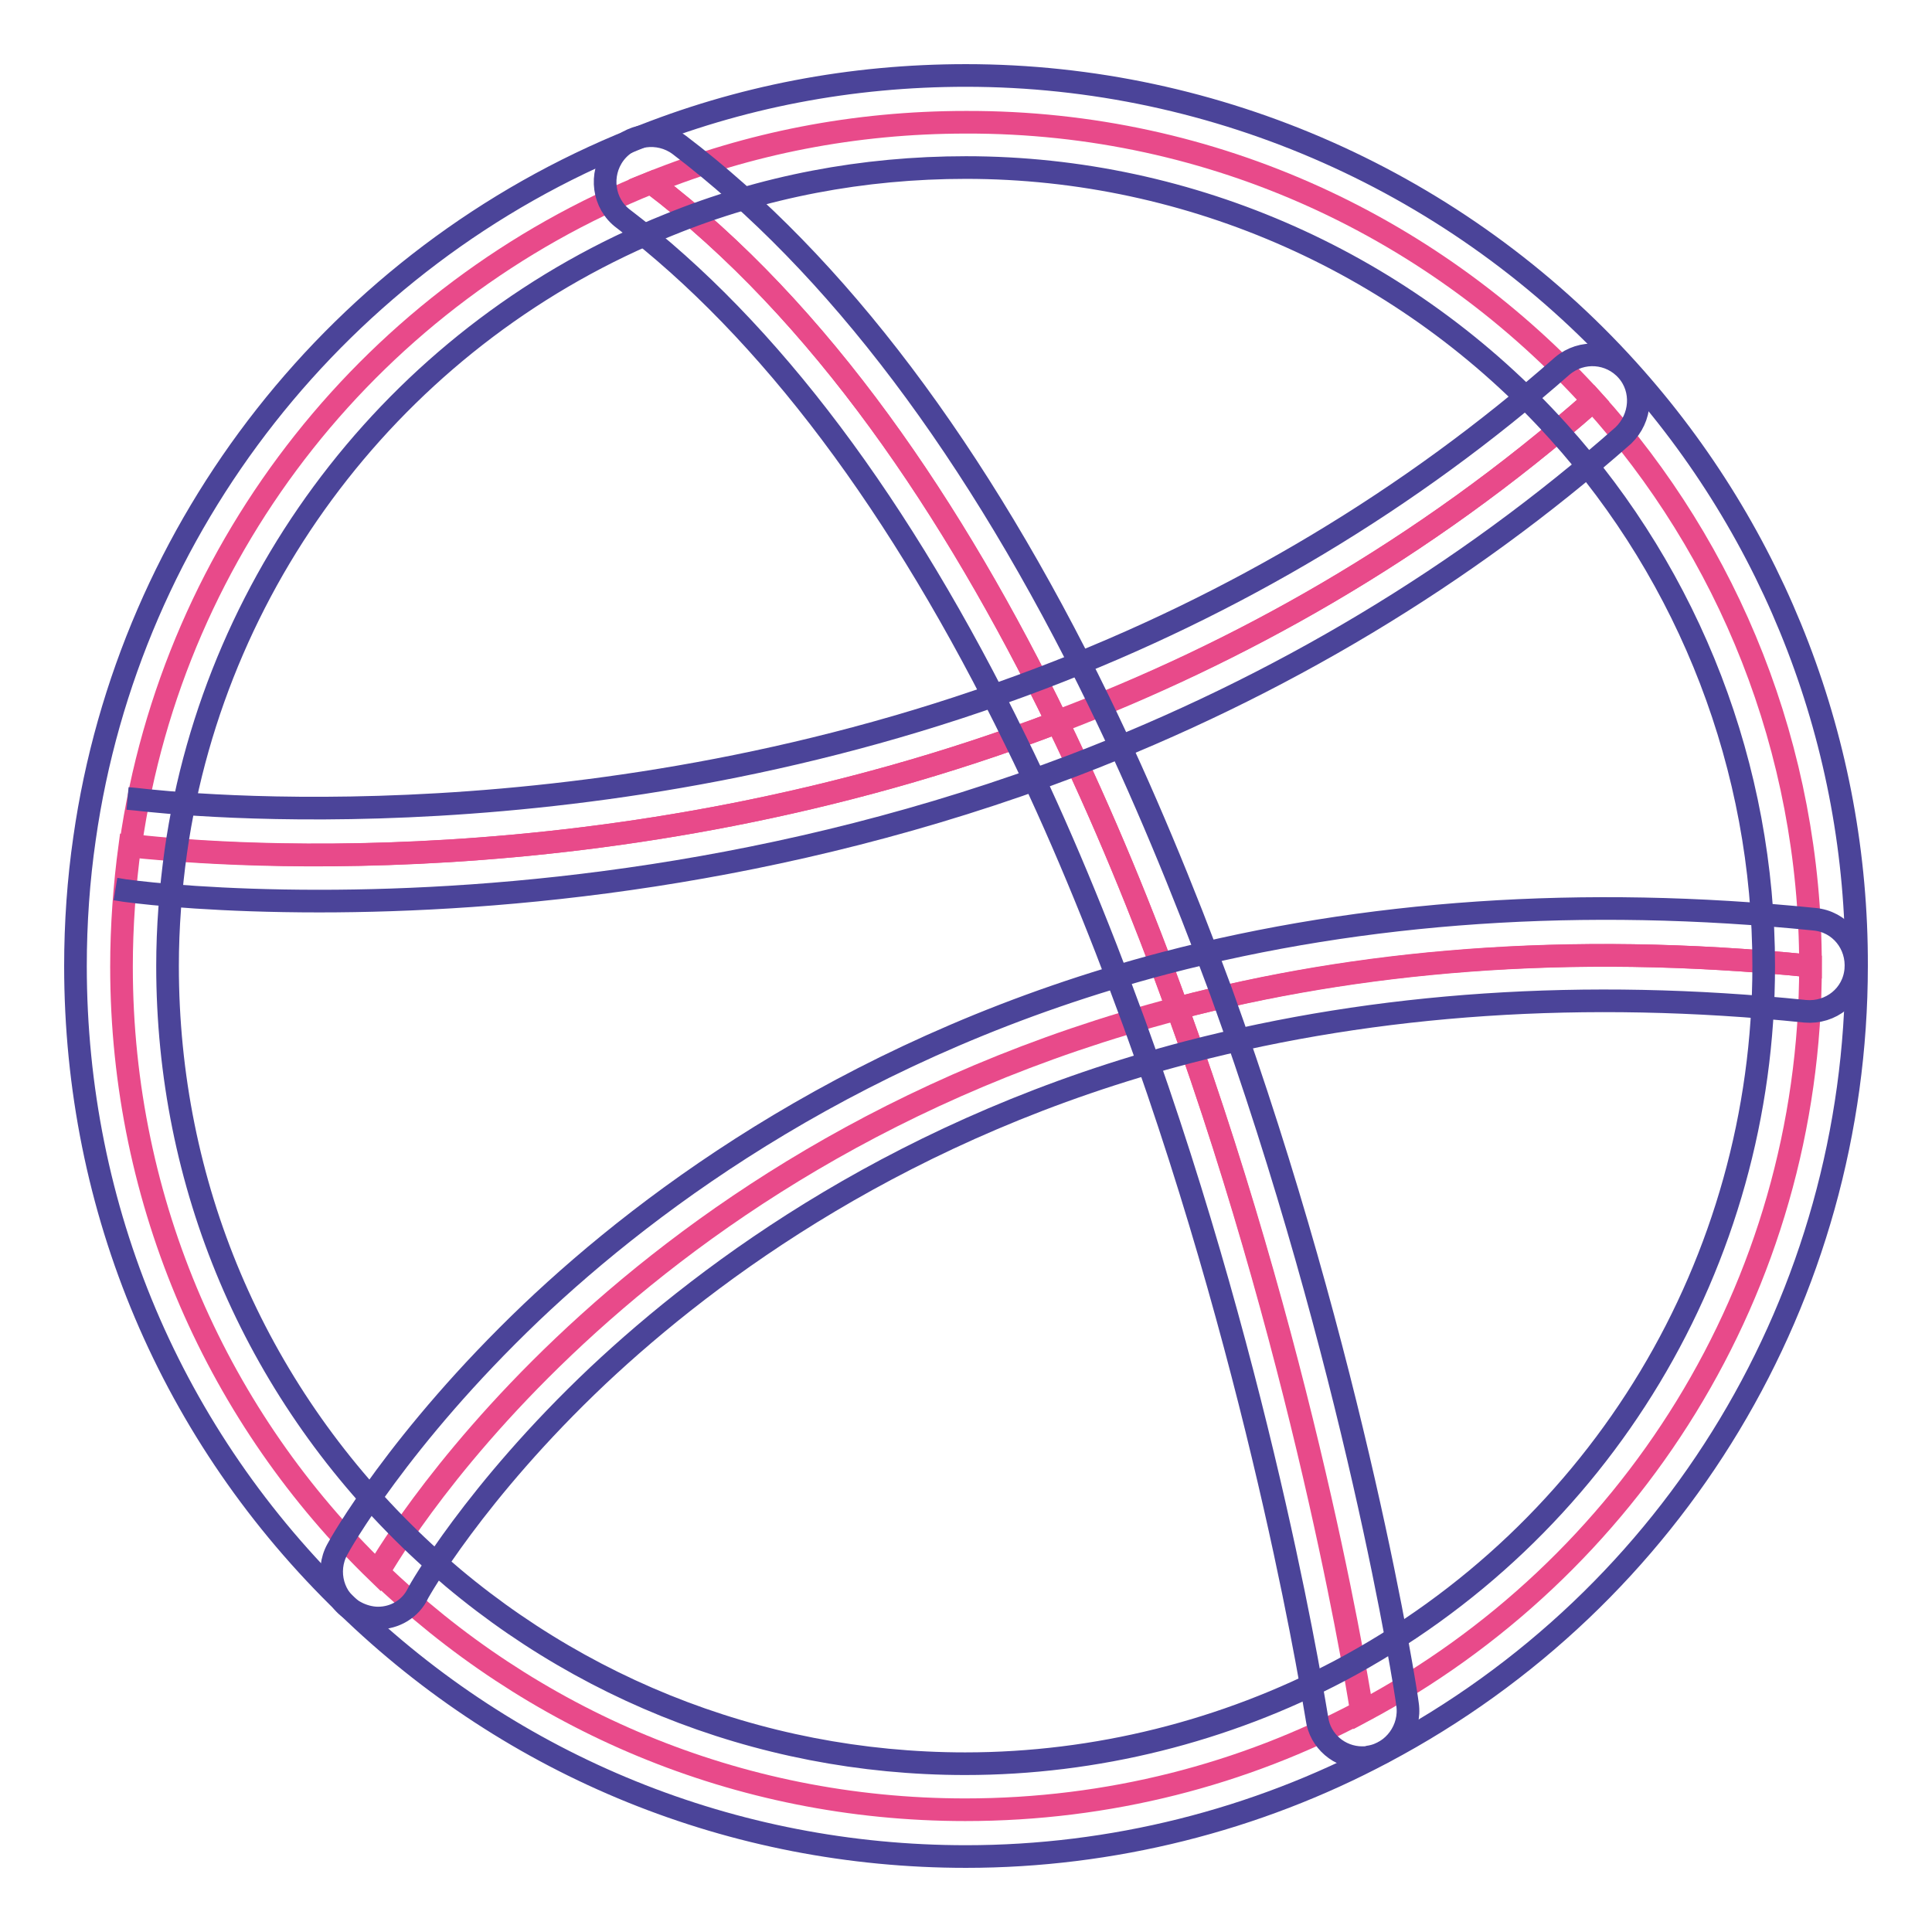
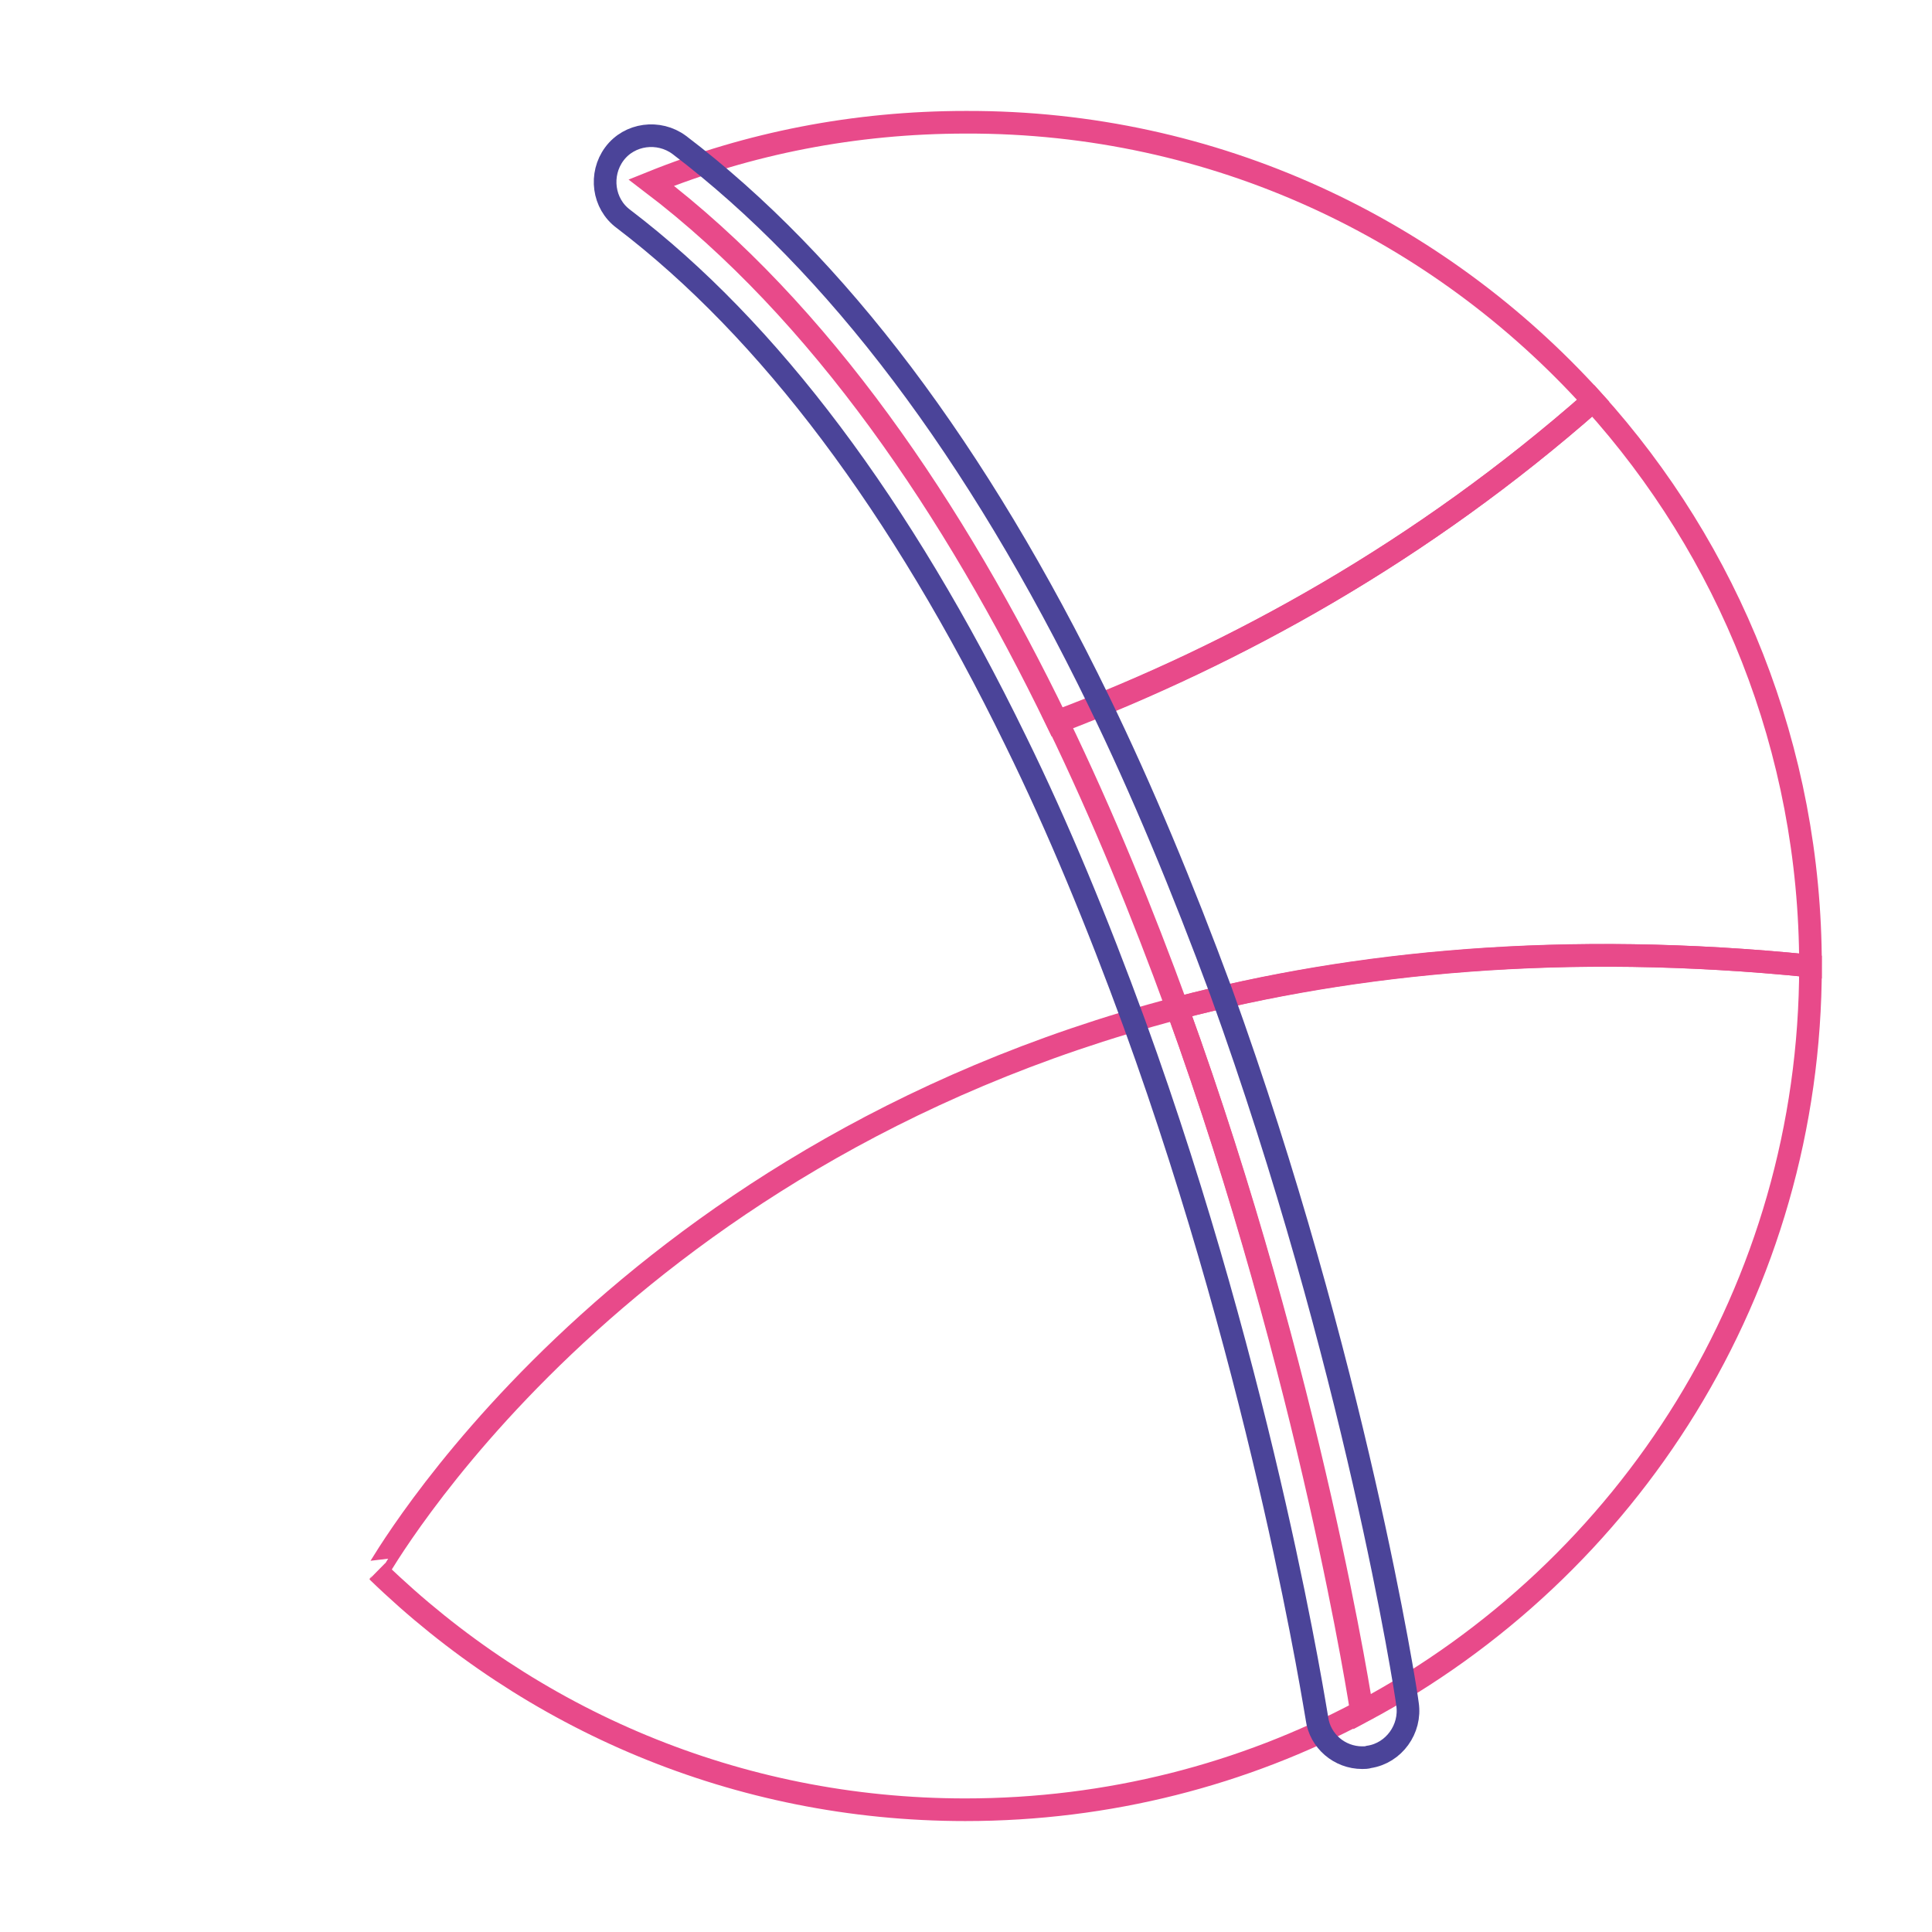
<svg xmlns="http://www.w3.org/2000/svg" version="1.1" x="0px" y="0px" viewBox="0 0 256 256" enable-background="new 0 0 256 256" xml:space="preserve">
  <g>
    <path stroke-width="3" fill-opacity="0" stroke="#e84a8a" d="M239.9,128c-32.6-3.3-60.4-0.5-83.9,5.6c-4.6-12.6-9.8-25.4-15.9-38c23.8-9,48.3-22.5,71-42.5l0,0 C229,72.9,239.9,99.2,239.9,128z" />
    <path stroke-width="3" fill-opacity="0" stroke="#e84a8a" d="M156,133.6c23.5-6.2,51.3-8.9,83.9-5.6c0,42.8-24.1,80-59.4,98.8C180.5,226.8,173.8,182.6,156,133.6 L156,133.6z M211.1,53.1L211.1,53.1c-22.7,20-47.2,33.5-71,42.6c-13.6-28.1-31.3-54.4-53.8-71.5l0,0c12.9-5.2,26.9-8,41.7-8 C161,16.1,190.6,30.4,211.1,53.1z" />
    <path stroke-width="3" fill-opacity="0" stroke="#e84a8a" d="M156,133.6c17.7,49,24.4,93.2,24.4,93.2c-15.6,8.3-33.5,13-52.5,13c-30.3,0-57.7-12-77.9-31.6l0,0 C50.1,208.3,80.4,153.4,156,133.6L156,133.6z" />
-     <path stroke-width="3" fill-opacity="0" stroke="#e84a8a" d="M140.1,95.7c6.1,12.5,11.4,25.4,15.9,38c-75.6,19.8-105.9,74.7-105.9,74.7l0,0c-21-20.3-34-48.8-34-80.3 c0-5.4,0.4-10.8,1.1-16C25.7,113,80.5,118.4,140.1,95.7z" />
-     <path stroke-width="3" fill-opacity="0" stroke="#e84a8a" d="M86.3,24.2c22.5,17.1,40.1,43.4,53.8,71.5C80.5,118.4,25.7,113,17.3,112C23,71.9,49.9,38.8,86.3,24.2 L86.3,24.2z" />
-     <path stroke-width="3" fill-opacity="0" stroke="#4b4499" d="M128,246c-30.8,0-60-11.8-82.1-33.3C22.7,190.3,10,160.2,10,128c0-5.7,0.4-11.4,1.2-16.9 c5.9-41.5,33.9-77,72.8-92.6C98,12.8,112.8,10,128,10c33.3,0,65.3,14.2,87.7,39c19.6,21.7,30.4,49.8,30.3,79 c0,43.7-24,83.7-62.7,104.2C166.4,241.2,147.3,246,128,246L128,246z M128,22.2c-13.6,0-26.9,2.5-39.4,7.6c-34.9,14-60,45.8-65.3,83 c-0.7,5-1.1,10.1-1.1,15.2c0,28.9,11.4,55.8,32.1,75.9c19.8,19.2,46,29.8,73.6,29.8c17.3,0,34.4-4.3,49.6-12.3 c34.7-18.4,56.2-54.2,56.2-93.4c0-26.2-9.7-51.4-27.2-70.8C186.5,35,157.9,22.2,128,22.2z" />
-     <path stroke-width="3" fill-opacity="0" stroke="#4b4499" d="M16.9,105.8l1.1,0.1c6,0.7,60.9,6.5,119.9-16c25.8-9.8,49.1-23.8,69.1-41.4c2.6-2.2,6.4-1.9,8.6,0.6 c2.2,2.5,1.9,6.3-0.5,8.6C194,76.3,169.5,91,142.3,101.4c-39.2,14.9-76.1,18-100,18c-13,0-22.1-0.9-25.8-1.4l-1.2-0.2 M50.1,214.4 c-1,0-2.1-0.3-3-0.8c-3-1.6-4-5.4-2.4-8.3c0.3-0.6,8.2-14.7,25.7-31.4c16.1-15.3,43.7-35.7,84-46.3c26.4-6.9,55.4-8.9,86-5.8 c3.4,0.3,5.8,3.3,5.5,6.7c-0.3,3.4-3.3,5.8-6.7,5.5c-29.2-3-56.7-1.1-81.7,5.4c-37.6,9.8-63.3,28.8-78.3,42.9 c-16.3,15.4-23.8,28.7-23.8,28.8C54.4,213.2,52.3,214.4,50.1,214.4L50.1,214.4z" />
    <path stroke-width="3" fill-opacity="0" stroke="#4b4499" d="M180.5,232.9c-3,0-5.6-2.2-6-5.2c-0.1-0.4-6.8-44.2-24.2-92.1c-4.9-13.4-10.1-26-15.7-37.4 C119.4,67,101.9,43.7,82.6,29c-2.7-2-3.2-5.9-1.2-8.6c2-2.7,5.9-3.2,8.6-1.2c20.8,15.8,39.5,40.6,55.6,73.7 c5.7,11.7,11.1,24.7,16.2,38.5c17.7,49,24.5,92.6,24.7,94.4c0.5,3.3-1.8,6.5-5.1,7C181.1,232.9,180.8,232.9,180.5,232.9 L180.5,232.9z" />
  </g>
</svg>